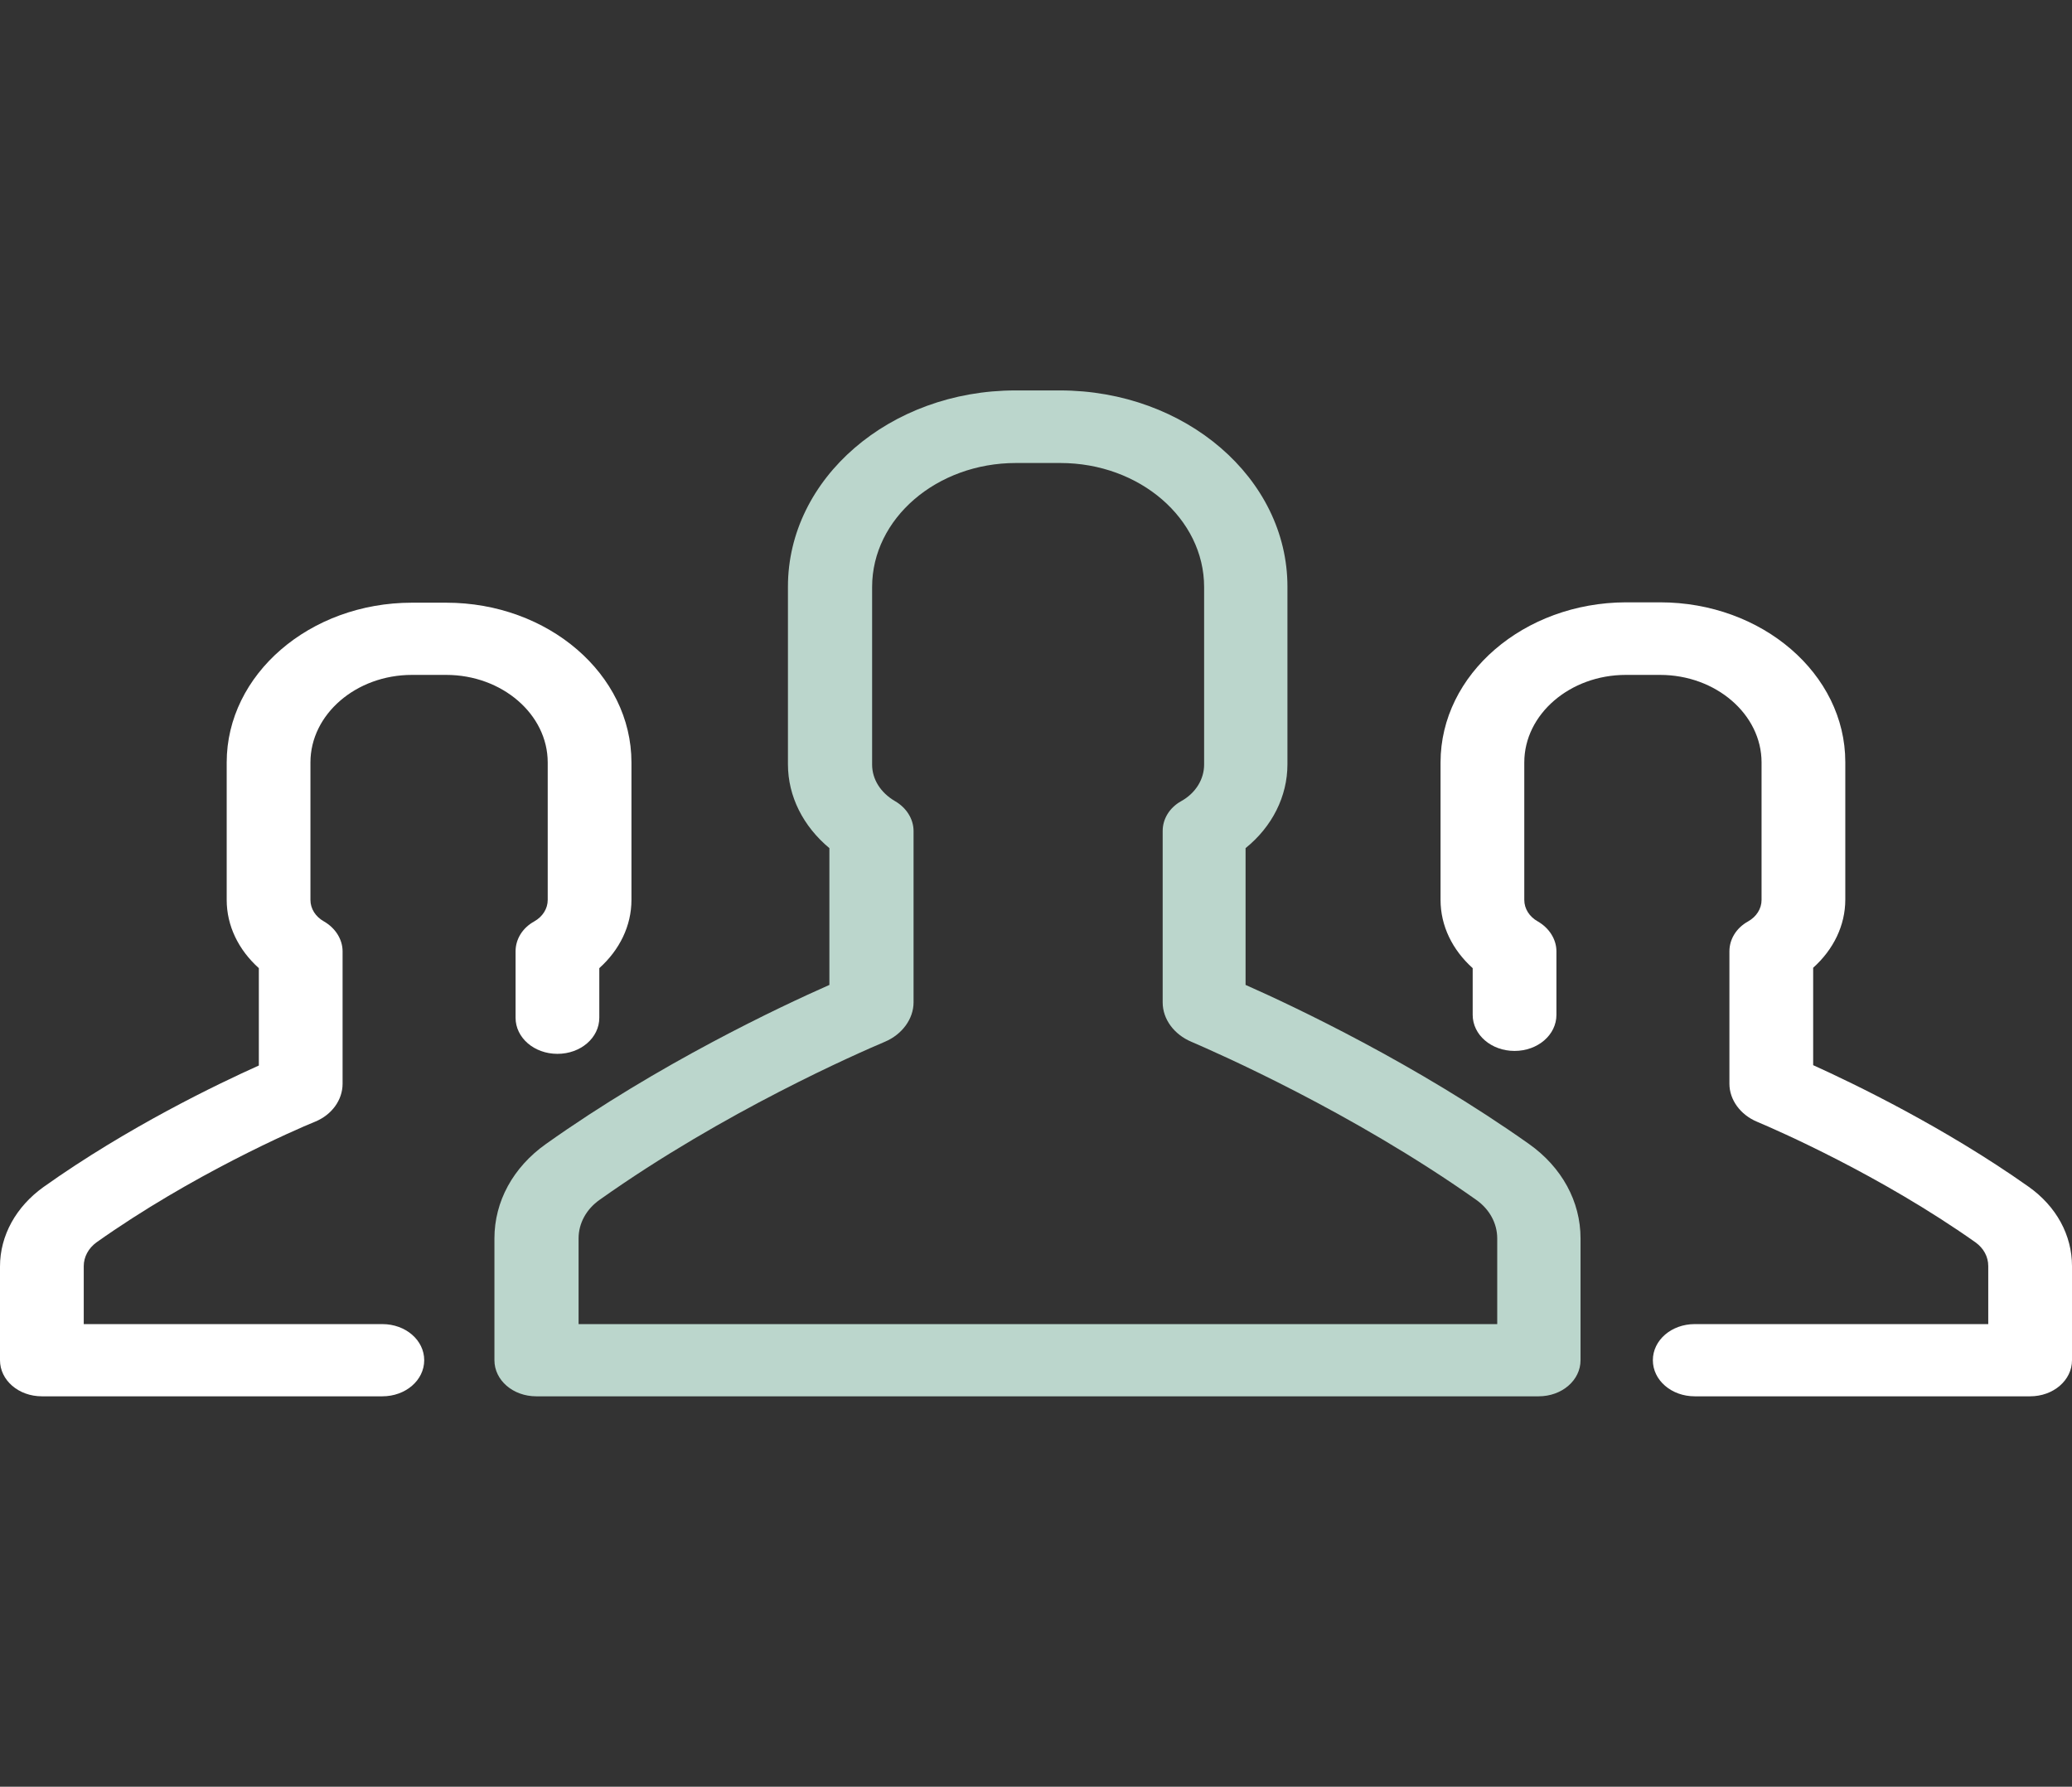
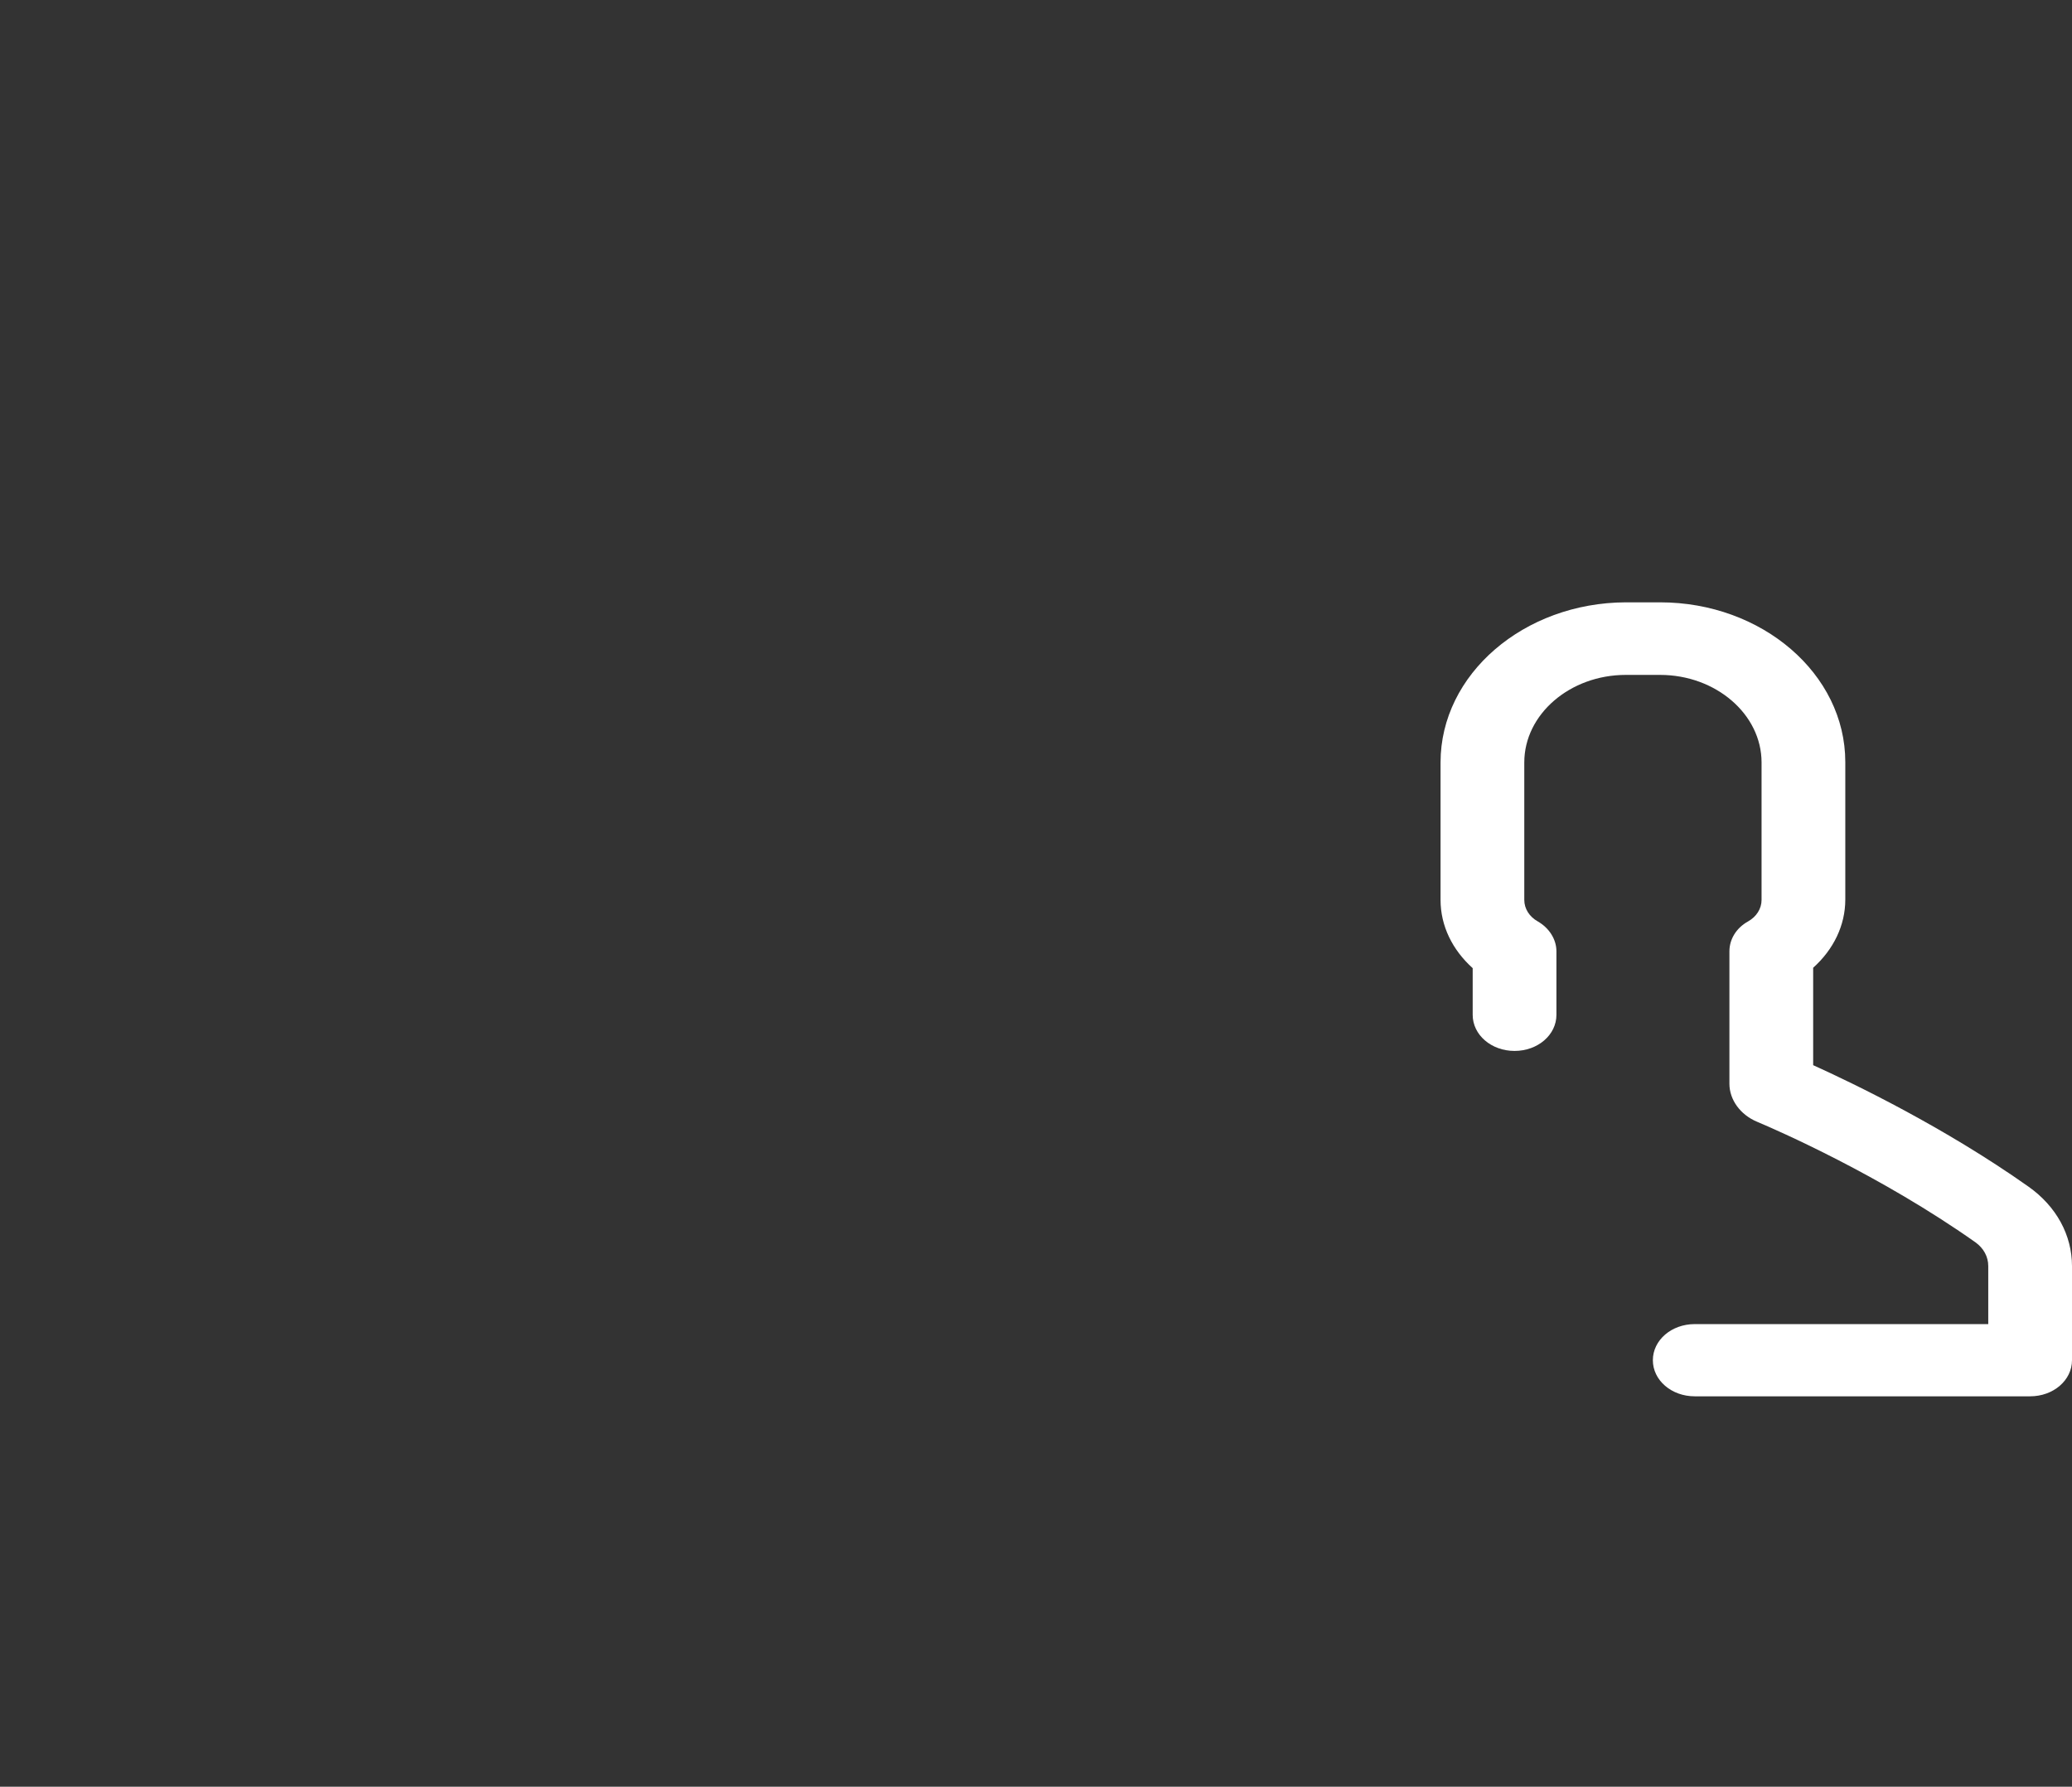
<svg xmlns="http://www.w3.org/2000/svg" width="167" height="144" viewBox="0 0 167 144" fill="none">
  <rect x="0" y="0" width="167" height="144" fill="#333333" stroke="none" />
  <g clip-path="url(#clip0_2204_573)">
    <path d="M116.106 61.448V72.529C116.106 74.616 117.06 76.556 118.696 78.026V81.788C118.696 83.405 120.196 84.698 122.071 84.698C123.946 84.698 125.446 83.405 125.446 81.788V76.674C125.446 75.704 124.866 74.793 123.946 74.263C123.264 73.881 122.855 73.235 122.855 72.529V61.448C122.855 57.568 126.537 54.393 131.037 54.393H133.798C138.297 54.393 141.979 57.568 141.979 61.448V72.529C141.979 73.235 141.57 73.881 140.888 74.263C139.934 74.793 139.388 75.704 139.388 76.674V87.344C139.388 88.637 140.275 89.842 141.604 90.401C143.206 91.077 151.524 94.692 159.228 100.13C159.875 100.6 160.25 101.276 160.25 102.041V106.714H136.593C134.718 106.714 133.218 108.008 133.218 109.624C133.218 111.241 134.718 112.534 136.593 112.534H163.625C165.5 112.534 167 111.241 167 109.624V102.041C167 99.542 165.739 97.22 163.489 95.633C156.705 90.842 149.444 87.344 146.138 85.845V77.996C147.774 76.527 148.728 74.587 148.728 72.5V61.418C148.728 54.305 142.013 48.544 133.798 48.544H131.037C122.821 48.573 116.106 54.334 116.106 61.448Z" fill="white" />
-     <path d="M3.375 112.534H30.816C32.691 112.534 34.191 111.241 34.191 109.624C34.191 108.007 32.691 106.714 30.816 106.714H6.75V102.04C6.75 101.306 7.125 100.6 7.772 100.13C15.442 94.692 23.794 91.047 25.396 90.401C26.759 89.842 27.612 88.637 27.612 87.344V76.674C27.612 75.704 27.032 74.793 26.112 74.263C25.43 73.881 25.021 73.235 25.021 72.529V61.448C25.021 57.568 28.703 54.393 33.202 54.393H35.964C40.463 54.393 44.145 57.568 44.145 61.448V72.529C44.145 73.235 43.736 73.881 43.054 74.263C42.099 74.793 41.554 75.704 41.554 76.674V82.023C41.554 83.64 43.054 84.933 44.929 84.933C46.804 84.933 48.303 83.64 48.303 82.023V78.026C49.94 76.556 50.894 74.616 50.894 72.529V61.448C50.894 54.334 44.179 48.573 35.964 48.573H33.202C24.953 48.573 18.271 54.364 18.271 61.448V72.529C18.271 74.616 19.226 76.556 20.862 78.026V85.874C17.521 87.373 10.295 90.841 3.511 95.662C1.295 97.249 0 99.571 0 102.07V109.624C0 111.241 1.5 112.534 3.375 112.534Z" fill="white" />
-     <path d="M103.766 61.595V47.28C103.766 38.55 95.55 31.466 85.426 31.466H81.847C71.722 31.466 63.507 38.55 63.507 47.28V61.595C63.507 64.181 64.734 66.592 66.848 68.355V79.378C62.859 81.141 53.11 85.727 44.008 92.194C41.349 94.075 39.85 96.838 39.85 99.806V109.624C39.85 111.241 41.349 112.534 43.224 112.534H124.014C125.889 112.534 127.389 111.241 127.389 109.624V99.806C127.389 96.838 125.889 94.075 123.23 92.194C114.129 85.756 104.379 81.141 100.391 79.378V68.355C102.539 66.621 103.766 64.181 103.766 61.595ZM118.969 96.691C120.06 97.455 120.674 98.601 120.674 99.806V106.714H46.633V99.806C46.633 98.601 47.247 97.455 48.338 96.691C58.36 89.578 69.234 84.845 71.313 83.963C72.711 83.375 73.631 82.112 73.631 80.789V66.974C73.631 66.004 73.052 65.093 72.132 64.563C70.972 63.887 70.291 62.8 70.291 61.624V47.309C70.291 41.783 75.506 37.315 81.881 37.315H85.46C91.869 37.315 97.05 41.813 97.05 47.309V61.624C97.05 62.8 96.368 63.917 95.21 64.563C94.255 65.093 93.71 66.004 93.71 66.974V80.789C93.71 82.141 94.63 83.375 96.028 83.963C98.073 84.845 108.947 89.607 118.969 96.691Z" fill="#BBD6CC" />
  </g>
  <defs>
    <clipPath id="clip0_2204_573">
      <rect width="167" height="144" fill="white" />
    </clipPath>
  </defs>
</svg>